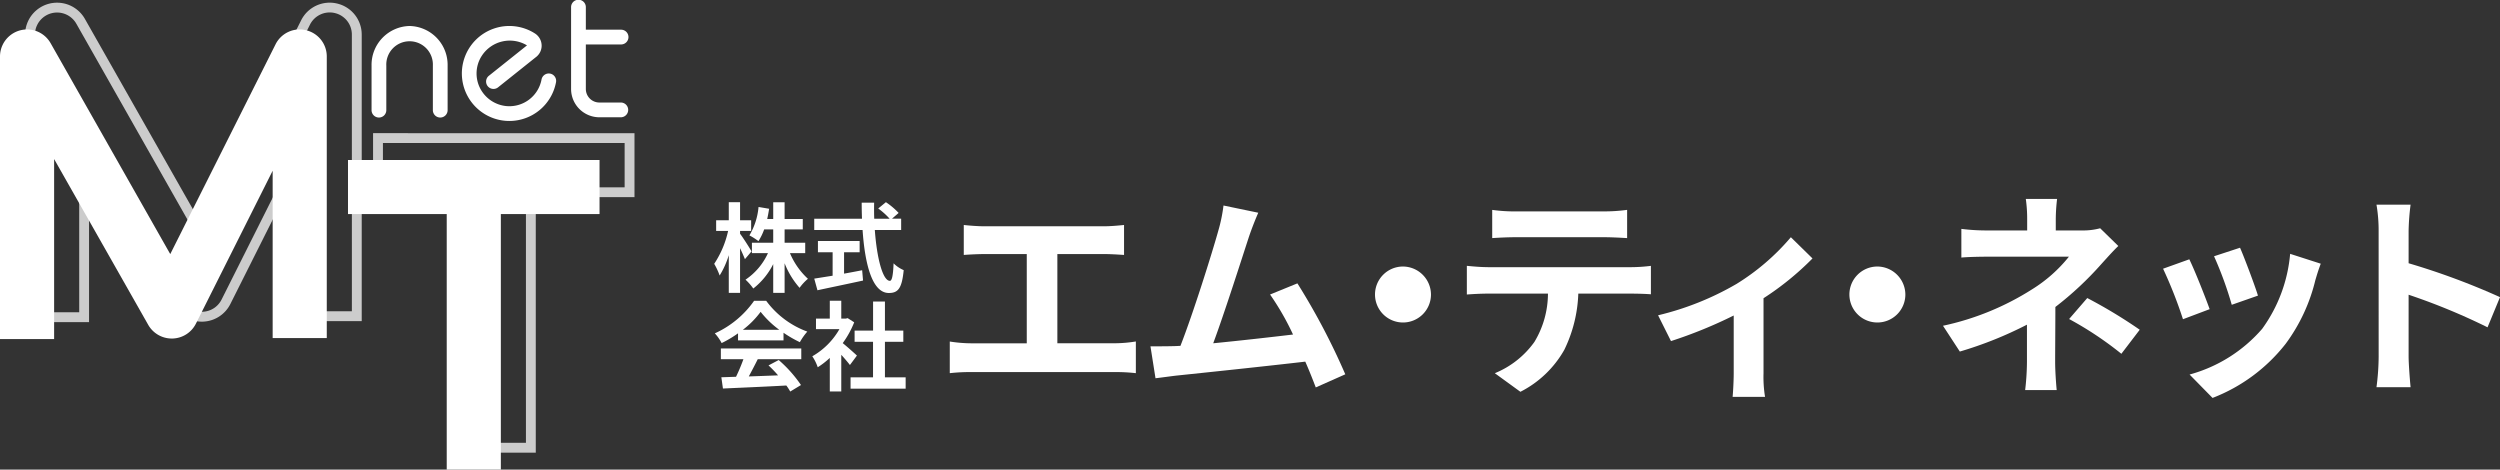
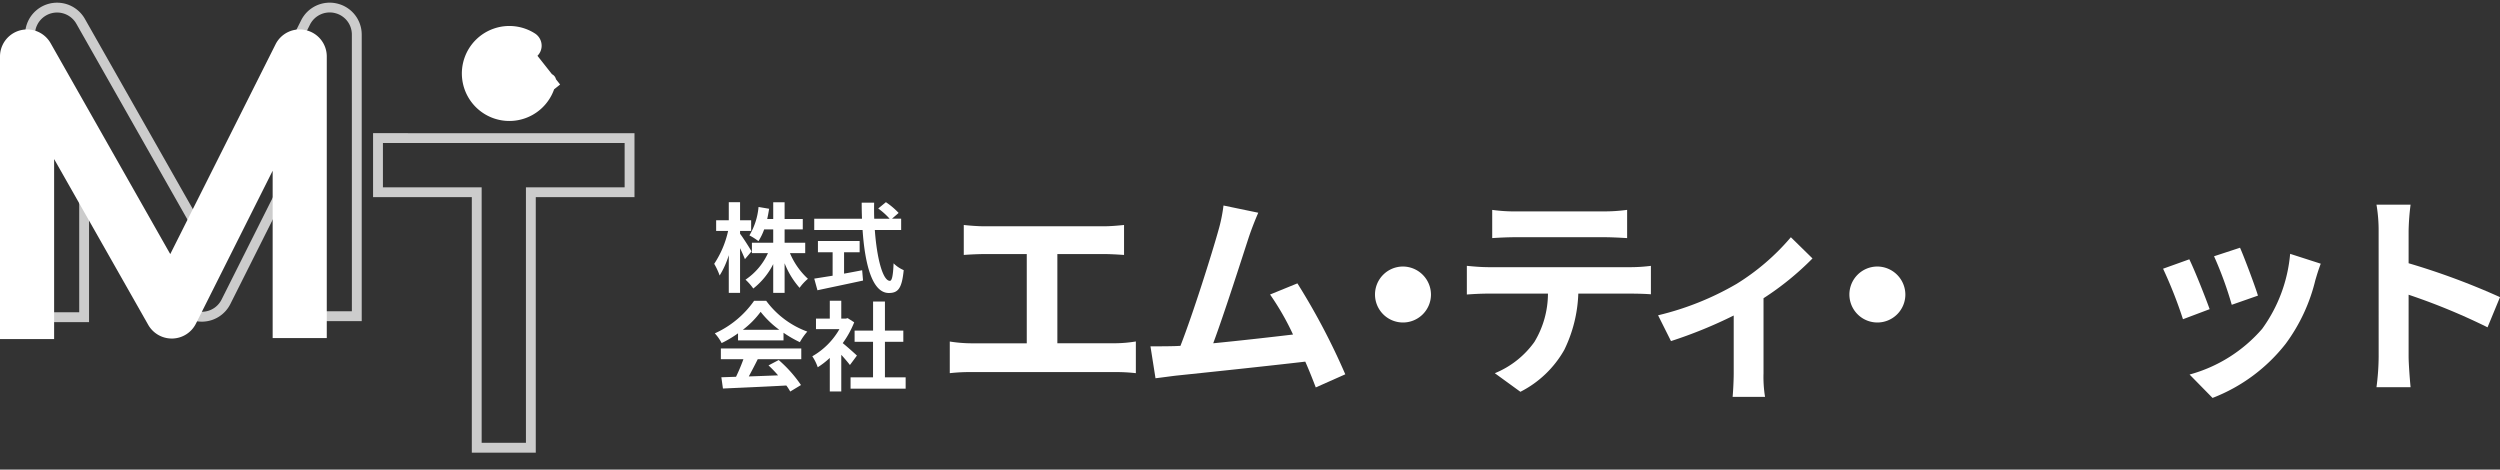
<svg xmlns="http://www.w3.org/2000/svg" width="278.997" height="52.407" viewBox="0 0 278.997 52.407">
  <rect x="0" y="0" width="278.997" height="52.407" fill="#333333" stroke="none" />
  <defs>
    <clipPath id="clip-path">
      <rect id="長方形_723" data-name="長方形 723" width="199.293" height="22.205" fill="#fff" />
    </clipPath>
  </defs>
  <g id="グループ_249" data-name="グループ 249" transform="translate(-187.003 -7222.194)">
    <g id="グループ_247" data-name="グループ 247" transform="translate(266.707 7244.398)">
      <g id="グループ_197" data-name="グループ 197" transform="translate(0 0)" clip-path="url(#clip-path)">
        <path id="パス_4215" data-name="パス 4215" d="M3.429,6.923c-.119-.3-.325-.771-.543-1.226v4.992H1.627V6.478A9.49,9.49,0,0,1,.608,8.746,7.887,7.887,0,0,0,0,7.444,10.829,10.829,0,0,0,1.552,3.776H.217V2.582H1.627V.564H2.886V2.582H4.123V3.776H2.886V4.09c.315.4,1.107,1.649,1.281,1.965ZM8.453,6.25a8.208,8.208,0,0,0,2.008,2.865,5.464,5.464,0,0,0-.933,1.009A9.222,9.222,0,0,1,7.857,7.379v3.31H6.586V7.476A8.029,8.029,0,0,1,4.362,10.2a6.189,6.189,0,0,0-.868-.987A7.121,7.121,0,0,0,6,6.25H4.21V5.089H6.586V3.6H5.577a6.412,6.412,0,0,1-.64,1.313,6.662,6.662,0,0,0-1.009-.64A7.479,7.479,0,0,0,4.948,1.1L6.131,1.3c-.065.391-.13.771-.217,1.139h.673V.575h1.27V2.441H9.885V3.6H7.857V5.089h2.3V6.25Z" transform="translate(0 -0.206)" fill="#fff" />
        <path id="パス_4216" data-name="パス 4216" d="M24.332,3.668c.228,3.169.89,5.675,1.682,5.675.228,0,.358-.575.412-1.953a3.629,3.629,0,0,0,1.129.759c-.2,2.051-.63,2.55-1.66,2.55-1.856,0-2.67-3.213-2.93-7.032H17.571V2.409H22.9c-.022-.586-.033-1.193-.033-1.791h1.389c-.011.6-.011,1.2.011,1.791h1.714a7.69,7.69,0,0,0-1.27-1.139l.857-.705a8.067,8.067,0,0,1,1.421,1.2l-.738.64h1.02V3.668ZM20.9,8.54c.662-.119,1.357-.25,2.019-.38l.1,1.151c-1.78.39-3.689.781-5.089,1.085l-.358-1.3c.553-.087,1.27-.2,2.051-.325V6.153H17.983V4.9h4.655V6.153H20.9Z" transform="translate(-6.407 -0.206)" fill="#fff" />
        <path id="パス_4217" data-name="パス 4217" d="M2.7,21.511A12.552,12.552,0,0,1,.87,22.6a5.022,5.022,0,0,0-.76-1.085,10.767,10.767,0,0,0,4.384-3.636H5.84a9.924,9.924,0,0,0,4.591,3.44A6.655,6.655,0,0,0,9.6,22.5a13.116,13.116,0,0,1-1.824-1.053V22.3H2.7ZM.783,23.2H9.758V24.4H4.9c-.315.64-.672,1.313-1,1.921,1.042-.032,2.16-.076,3.267-.119A12.806,12.806,0,0,0,6.1,25.092l1.139-.6a14.579,14.579,0,0,1,2.486,2.789l-1.2.727a5.832,5.832,0,0,0-.434-.673c-2.55.141-5.231.25-7.076.337L.838,26.416l1.639-.055A20.862,20.862,0,0,0,3.3,24.4H.783ZM7.305,21.12a10.539,10.539,0,0,1-2.083-2.008A9.878,9.878,0,0,1,3.235,21.12Z" transform="translate(-0.04 -6.517)" fill="#fff" />
        <path id="パス_4218" data-name="パス 4218" d="M21.429,25.049c-.228-.3-.6-.738-.966-1.139V28H19.182V24.257A8.978,8.978,0,0,1,17.837,25.3a5.161,5.161,0,0,0-.608-1.226,8.105,8.105,0,0,0,3.028-3.028H17.641V19.872h1.541v-2h1.281v2h.488l.228-.054.727.466a10.514,10.514,0,0,1-1.28,2.322c.521.423,1.357,1.172,1.584,1.389Zm6.218,1.378v1.259H21.5V26.427h2.507V22.455H21.95V21.207h2.062V17.962h1.324v3.245h2.051v1.248H25.335v3.972Z" transform="translate(-6.282 -6.518)" fill="#fff" />
        <path id="パス_4219" data-name="パス 4219" d="M45.257,4.716H58.531c.733,0,1.587-.073,2.294-.146V7.913c-.733-.049-1.586-.1-2.294-.1H53.383v9.956h6.466a14.868,14.868,0,0,0,2.294-.2v3.538a19.653,19.653,0,0,0-2.294-.122H43.769a20.472,20.472,0,0,0-2.392.122V17.575a15.72,15.72,0,0,0,2.392.2h6.2V7.815H45.257c-.659,0-1.708.049-2.318.1V4.57c.635.073,1.635.146,2.318.146" transform="translate(-15.087 -1.666)" fill="#fff" />
        <path id="パス_4220" data-name="パス 4220" d="M87.606,4.666c-.781,2.392-2.758,8.589-3.978,11.859,2.977-.293,6.442-.683,8.906-.976a29.463,29.463,0,0,0-2.562-4.466l3.05-1.244a75.037,75.037,0,0,1,5.344,10.15l-3.294,1.464c-.317-.829-.707-1.83-1.171-2.879-3.953.463-11.346,1.244-14.421,1.562-.611.073-1.513.2-2.294.293l-.562-3.563c.83,0,1.879,0,2.685-.025.2,0,.439-.024.659-.024,1.415-3.612,3.514-10.3,4.222-12.835a17.755,17.755,0,0,0,.585-2.831l3.88.805c-.317.732-.683,1.635-1.049,2.709" transform="translate(-27.938 -0.42)" fill="#fff" />
        <path id="パス_4221" data-name="パス 4221" d="M122.308,14.99a3.123,3.123,0,1,1-3.124-3.124,3.145,3.145,0,0,1,3.124,3.124" transform="translate(-42.317 -4.326)" fill="#fff" />
        <path id="パス_4222" data-name="パス 4222" d="M134.528,8.313h15.983a18.429,18.429,0,0,0,2.221-.147v3.172c-.611-.049-1.538-.074-2.221-.074H144.63a15.47,15.47,0,0,1-1.562,6.271,11.7,11.7,0,0,1-4.9,4.685l-2.855-2.074a10.133,10.133,0,0,0,4.417-3.49,10.479,10.479,0,0,0,1.513-5.393h-6.71c-.732,0-1.659.049-2.342.1v-3.2c.732.073,1.585.147,2.342.147m3.1-6.222h9.81a19.12,19.12,0,0,0,2.635-.171V5.068c-.83-.049-1.782-.1-2.635-.1h-9.785c-.855,0-1.879.049-2.636.1V1.92a18.774,18.774,0,0,0,2.611.171" transform="translate(-48.197 -0.7)" fill="#fff" />
        <path id="パス_4223" data-name="パス 4223" d="M174.519,11.942A25.424,25.424,0,0,0,180.6,6.72l2.415,2.367a31.985,31.985,0,0,1-5.466,4.441V21.9a13.665,13.665,0,0,0,.17,2.636H174.1c.049-.488.122-1.782.122-2.636V15.456a50.874,50.874,0,0,1-7,2.855l-1.44-2.879a32.241,32.241,0,0,0,8.736-3.49" transform="translate(-60.446 -2.45)" fill="#fff" />
        <path id="パス_4224" data-name="パス 4224" d="M205.629,14.99a3.123,3.123,0,1,1-3.124-3.124,3.145,3.145,0,0,1,3.124,3.124" transform="translate(-72.697 -4.326)" fill="#fff" />
-         <path id="パス_4225" data-name="パス 4225" d="M228.407,2.244v1.27h2.928a7.339,7.339,0,0,0,2.026-.244l2.025,1.977c-.634.609-1.367,1.439-1.9,2.024a36.742,36.742,0,0,1-5.124,4.783c0,1.952-.025,4.612-.025,6.149,0,.976.1,2.367.172,3.124H224.99a28.045,28.045,0,0,0,.2-3.124V14.03a42.827,42.827,0,0,1-7.491,3l-1.879-2.88a30.32,30.32,0,0,0,9.955-4.074,16.152,16.152,0,0,0,4.1-3.636h-8.833c-.879,0-2.416.024-3.172.1v-3.2a22.908,22.908,0,0,0,3.124.172h4.221V2.244A15.731,15.731,0,0,0,225.063,0h3.49a20.035,20.035,0,0,0-.146,2.244M229.895,13.4l2.026-2.343a55.083,55.083,0,0,1,5.856,3.538l-2.05,2.684a38.32,38.32,0,0,0-5.832-3.88" transform="translate(-78.689 0)" fill="#fff" />
        <path id="パス_4226" data-name="パス 4226" d="M259.679,15.42,256.7,16.543a49.105,49.105,0,0,0-2.22-5.637l2.928-1.05c.61,1.245,1.781,4.2,2.269,5.563m11.81-3.294a19.684,19.684,0,0,1-3.318,7.149A19.061,19.061,0,0,1,260,25.327l-2.563-2.611a16.425,16.425,0,0,0,8.1-5.1,16.694,16.694,0,0,0,3.123-8.37l3.416,1.1c-.293.78-.44,1.293-.586,1.781m-6.417,1.781-2.928,1.025a40.54,40.54,0,0,0-1.977-5.417l2.9-.952c.464,1.049,1.66,4.222,2,5.344" transform="translate(-92.787 -3.122)" fill="#fff" />
        <path id="パス_4227" data-name="パス 4227" d="M292.2,3.927A17,17,0,0,0,291.96,1h3.806a26.631,26.631,0,0,0-.22,2.929V7.538a79.646,79.646,0,0,1,10.2,3.782l-1.391,3.368a70.372,70.372,0,0,0-8.809-3.636v6.905c0,.707.123,2.416.22,3.416H291.96a26.966,26.966,0,0,0,.243-3.416Z" transform="translate(-106.452 -0.364)" fill="#fff" />
      </g>
    </g>
    <g id="グループ_248" data-name="グループ 248" transform="translate(-14.997 7189)">
      <path id="パス_4231" data-name="パス 4231" d="M76.926,28.166H103.9v4.942H92.886V61.622H87.944V33.108H76.926Zm-1.1-1.1v7.138H86.846V62.72h7.138V34.206H105V27.068Z" transform="translate(167.808 20.989)" fill="#ccc" />
      <path id="パス_4232" data-name="パス 4232" d="M39.921.639A3.555,3.555,0,0,0,35.908,2.51L24.623,24.994,11.772,2.349A3.569,3.569,0,0,0,5.1,4.111V36.193h7.138V17.633l9.473,16.7a3.578,3.578,0,0,0,3.111,1.807h.084a3.565,3.565,0,0,0,3.1-1.966l7.523-14.989v16.9h7.138V4.111A3.554,3.554,0,0,0,39.921.639M41.569,34.98H36.627V14.542l-9.6,19.133a2.466,2.466,0,0,1-2.139,1.362h-.07a2.476,2.476,0,0,1-2.149-1.251L11.14,13.472V35.095H6.2V4.111a2.471,2.471,0,0,1,4.619-1.22L24.682,27.325,36.889,3a2.461,2.461,0,0,1,2.778-1.3h0a2.461,2.461,0,0,1,1.9,2.4Z" transform="translate(199.7 32.951)" fill="#ccc" />
-       <path id="パス_4233" data-name="パス 4233" d="M121.646,11.44h-2.42a1.512,1.512,0,0,1-1.511-1.511V4.96h3.962a.824.824,0,0,0,0-1.647h-3.962V.824a.824.824,0,1,0-1.647,0V9.929a3.162,3.162,0,0,0,3.158,3.158h2.42a.824.824,0,0,0,0-1.647" transform="translate(149.664 33.195)" fill="#fff" />
-       <path id="パス_4234" data-name="パス 4234" d="M79.762,5.282A4.339,4.339,0,0,0,75.517,9.7v4.945a.824.824,0,1,0,1.647,0V9.7a2.6,2.6,0,1,1,5.195,0v4.945a.824.824,0,1,0,1.647,0V9.7a4.339,4.339,0,0,0-4.244-4.418" transform="translate(167.948 30.813)" fill="#fff" />
-       <path id="パス_4235" data-name="パス 4235" d="M103.715,10.589a.822.822,0,0,0-.96.659,3.654,3.654,0,0,1-3.943,2.963,3.688,3.688,0,0,1-2.7-1.628,3.621,3.621,0,0,1,0-4.016,3.725,3.725,0,0,1,5.02-1.129l-4.271,3.408a.824.824,0,0,0,1.027,1.288l4.359-3.479L102.3,8.6a1.588,1.588,0,0,0,.458-1.3,1.618,1.618,0,0,0-.741-1.193,5.3,5.3,0,1,0-3.365,9.742q.258.025.514.025a5.3,5.3,0,0,0,5.206-4.325.824.824,0,0,0-.659-.961" transform="translate(159.679 30.82)" fill="#fff" />
-       <path id="パス_4236" data-name="パス 4236" d="M70.728,32.513v6.04H81.746V67.067h6.04V38.553H98.8v-6.04Z" transform="translate(170.108 18.534)" fill="#fff" />
+       <path id="パス_4235" data-name="パス 4235" d="M103.715,10.589l-4.271,3.408a.824.824,0,0,0,1.027,1.288l4.359-3.479L102.3,8.6a1.588,1.588,0,0,0,.458-1.3,1.618,1.618,0,0,0-.741-1.193,5.3,5.3,0,1,0-3.365,9.742q.258.025.514.025a5.3,5.3,0,0,0,5.206-4.325.824.824,0,0,0-.659-.961" transform="translate(159.679 30.82)" fill="#fff" />
      <path id="パス_4237" data-name="パス 4237" d="M34.147,6.068a3.006,3.006,0,0,0-3.4,1.584L19,31.055,5.647,7.516A3.02,3.02,0,0,0,0,9.007V40.539H6.04V20.448l10.5,18.5a3.024,3.024,0,0,0,2.626,1.53h.077a3.015,3.015,0,0,0,2.622-1.664l8.563-17.061V40.425h6.04V9.007a3.008,3.008,0,0,0-2.322-2.938" transform="translate(202 30.496)" fill="#fff" />
      <rect id="長方形_745" data-name="長方形 745" width="70.81" height="52.407" transform="translate(202 33.195)" fill="none" />
    </g>
  </g>
</svg>